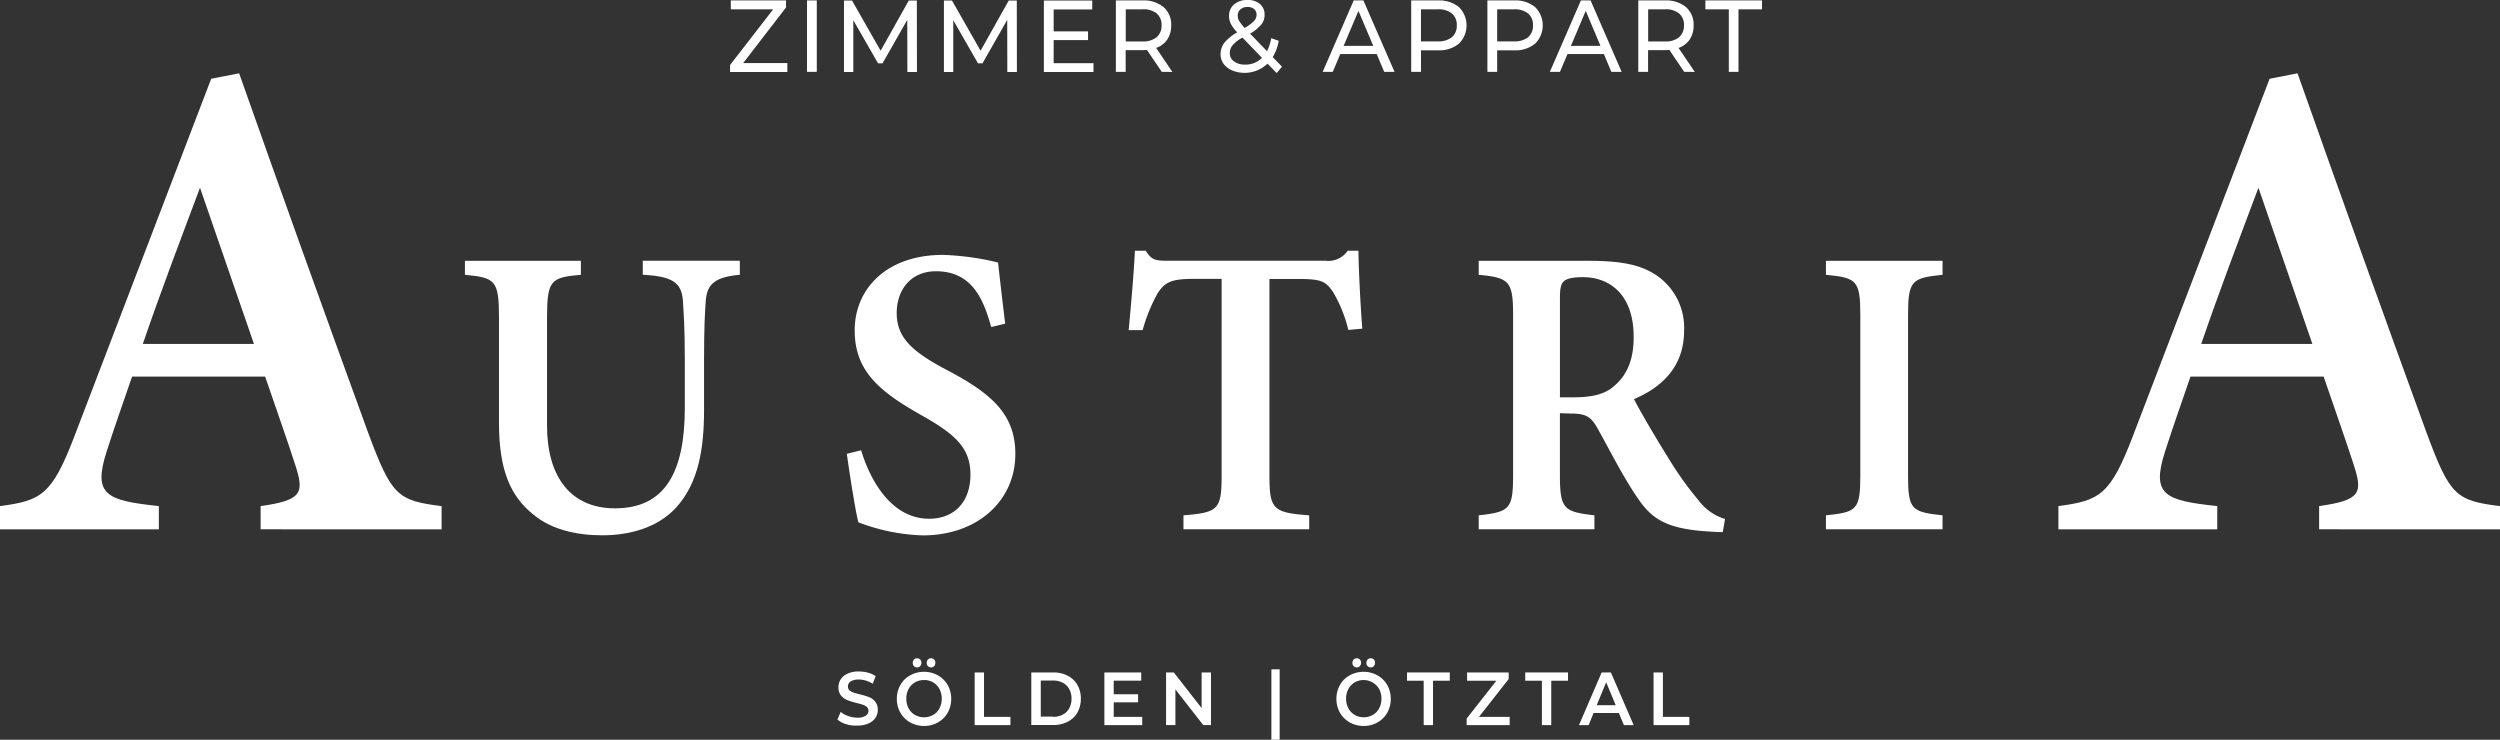
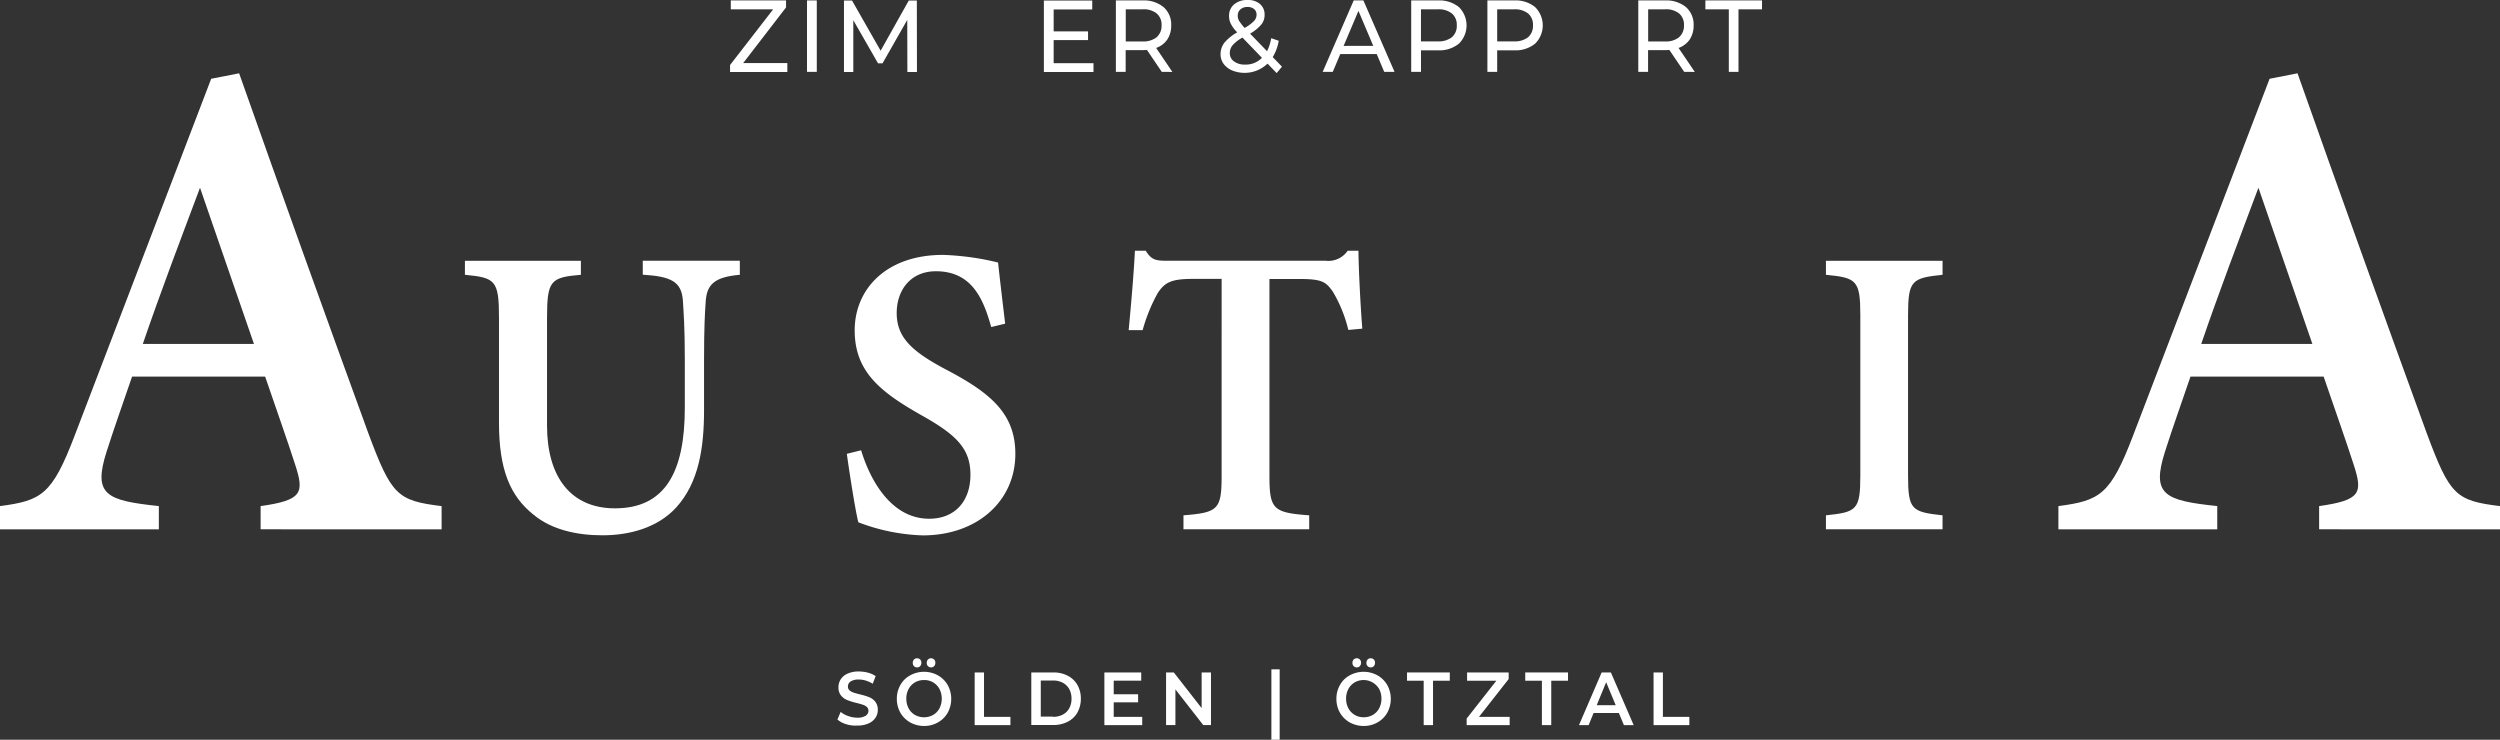
<svg xmlns="http://www.w3.org/2000/svg" width="299.228" height="88.539" viewBox="0 0 299.228 88.539">
  <rect x="0" y="0" width="299.228" height="88.539" fill="#333333" stroke="none" />
  <g id="Logo_Austria_Soelden_2_WHITE" transform="translate(-25.53 -36.91)">
    <g id="Gruppe_151" data-name="Gruppe 151" transform="translate(25.53 45.683)">
      <g id="Gruppe_148" data-name="Gruppe 148">
        <path id="Pfad_1008" data-name="Pfad 1008" d="M56.724,98.309V95.531c5.017-.707,5.235-1.582,4.129-4.978-.875-2.727-2.238-6.573-3.589-10.522H41.339c-1,2.946-2.135,6.1-3.036,8.94-1.685,5.235-.064,5.891,6.239,6.56v2.779H25.53V95.531c4.965-.656,6.226-1.338,8.927-8.413L50.807,44.386l3.344-.656C59.168,57.944,64.545,72.891,69.613,86.8c2.779,7.474,3.486,8.078,8.773,8.734v2.778ZM49.469,57.43C47.1,63.745,44.735,69.946,42.625,76.12h13.3Z" transform="translate(-25.53 -43.73)" fill="#fff" />
      </g>
      <g id="Gruppe_149" data-name="Gruppe 149" transform="translate(246.373)">
        <path id="Pfad_1009" data-name="Pfad 1009" d="M248.267,98.309V95.531c5.017-.707,5.235-1.582,4.129-4.978-.875-2.727-2.238-6.573-3.589-10.522H232.869c-1,2.946-2.135,6.1-3.036,8.94-1.685,5.235-.064,5.891,6.239,6.56v2.779H217.06V95.531c4.965-.656,6.226-1.338,8.927-8.413l16.349-42.732,3.344-.656C250.7,57.944,256.075,72.891,261.143,86.8c2.778,7.474,3.486,8.078,8.773,8.734v2.778ZM241,57.43c-2.367,6.316-4.734,12.516-6.843,18.691h13.3Z" transform="translate(-217.06 -43.73)" fill="#fff" />
      </g>
      <g id="Gruppe_150" data-name="Gruppe 150" transform="translate(55.647 21.237)">
        <path id="Pfad_1010" data-name="Pfad 1010" d="M101.695,62.855c-3.01.257-3.923,1.145-4.078,3.1-.1,1.364-.206,3.177-.206,7.023v6.084c0,4.528-.63,8.67-3.344,11.654-2.2,2.393-5.506,3.319-8.837,3.319-3,0-6.059-.656-8.233-2.47-2.778-2.213-4.129-5.364-4.129-10.985V68.039c0-4.515-.412-4.837-4.078-5.184V61.183H82.67v1.672c-3.64.309-4.052.669-4.052,5.184V80.915c0,6.123,2.843,9.892,8.13,9.892,6.02,0,8.361-4.348,8.361-12.04V72.979c0-3.808-.141-5.621-.232-7.062-.167-2.251-1.415-2.869-4.8-3.074V61.17h11.616Z" transform="translate(-68.79 -59.974)" fill="#fff" />
        <path id="Pfad_1011" data-name="Pfad 1011" d="M121.606,69.261c-.9-3.2-2.225-6.676-6.612-6.676-3.074,0-4.7,2.3-4.7,5,0,2.959,1.865,4.631,5.956,6.792,5.287,2.778,8.245,5.248,8.245,10.072,0,5.608-4.528,9.75-11.075,9.75a23.432,23.432,0,0,1-7.718-1.569c-.322-1.222-1.042-5.737-1.376-8.194l1.711-.424c.952,3.19,3.409,8.194,8.143,8.194,3.074,0,4.94-2.084,4.94-5.274s-1.788-4.824-5.84-7.1c-4.94-2.791-8.014-5.223-8.014-10.175,0-4.914,3.756-9.03,10.561-9.03a31.865,31.865,0,0,1,6.6.913c.193,1.814.476,4.181.849,7.319Z" transform="translate(-58.614 -60.128)" fill="#fff" />
        <path id="Pfad_1012" data-name="Pfad 1012" d="M156.843,69.72a16.58,16.58,0,0,0-1.852-4.579c-.823-1.145-1.235-1.518-3.962-1.518H147.4V87.15c0,4.052.437,4.438,4.759,4.759v1.672H137.11V91.91c4.155-.334,4.567-.695,4.567-4.759V63.61h-3.383c-2.637,0-3.4.4-4.258,1.685a20.158,20.158,0,0,0-1.814,4.451H130.55c.322-3.4.63-7,.746-9.506h1.3c.707,1.158,1.261,1.2,2.65,1.2h18.883a2.8,2.8,0,0,0,2.637-1.2h1.286c.026,2.161.219,6.239.463,9.326Z" transform="translate(-51.106 -60.24)" fill="#fff" />
-         <path id="Pfad_1013" data-name="Pfad 1013" d="M192.333,93.647c-.4,0-.952-.013-1.544-.064-5.12-.283-6.908-1.479-8.567-3.9-1.839-2.65-3.332-5.7-4.914-8.516-.8-1.415-1.441-1.711-3.267-1.711l-1.2-.039V86.83c0,4.078.489,4.386,4.129,4.811v1.672H163.12V91.641c3.718-.412,4.116-.746,4.116-4.811V67.612c0-4.013-.489-4.412-4.116-4.759V61.18h13.159c3.949,0,6.329.476,8.233,1.814a7.575,7.575,0,0,1,3.19,6.56c0,4.348-2.727,6.792-5.994,8.181.759,1.505,2.676,4.747,4.091,7.011a39.891,39.891,0,0,0,3.653,5.12,6.184,6.184,0,0,0,3.152,2.213ZM174.478,77.516c2.187,0,3.756-.36,4.837-1.338,1.659-1.4,2.354-3.319,2.354-5.891,0-5.261-3.061-7.152-6.059-7.152-1.312,0-1.994.193-2.29.489-.36.309-.476.875-.476,1.968V77.516h1.634Z" transform="translate(-41.78 -59.971)" fill="#fff" />
        <path id="Pfad_1014" data-name="Pfad 1014" d="M195.43,93.313V91.641c3.7-.386,4.116-.643,4.116-4.811V67.715c0-4.193-.437-4.515-4.116-4.862V61.18h13.957v1.672c-3.692.386-4.129.669-4.129,4.862V86.83c0,4.155.412,4.4,4.129,4.811v1.672Z" transform="translate(-32.528 -59.971)" fill="#fff" />
      </g>
    </g>
    <g id="Gruppe_152" data-name="Gruppe 152" transform="translate(112.911 36.91)">
      <path id="Pfad_1015" data-name="Pfad 1015" d="M100.316,44.449v1.068H93.46v-.836l5.158-6.663H93.55V36.95h6.612v.836l-5.132,6.663Z" transform="translate(-93.46 -36.899)" fill="#fff" />
      <path id="Pfad_1016" data-name="Pfad 1016" d="M100.62,36.95h1.171V45.5H100.62Z" transform="translate(-91.41 -36.899)" fill="#fff" />
      <path id="Pfad_1017" data-name="Pfad 1017" d="M111.649,45.5l-.013-6.226-2.959,5.2h-.54l-2.959-5.158v6.2H104.06V36.96h.965l3.422,6.007,3.37-6.007h.965l.013,8.554h-1.145Z" transform="translate(-90.425 -36.896)" fill="#fff" />
-       <path id="Pfad_1018" data-name="Pfad 1018" d="M120.949,45.5l-.013-6.226-2.959,5.2h-.54l-2.959-5.158v6.2H113.36V36.96h.965l3.422,6.007,3.37-6.007h.965l.013,8.554h-1.145Z" transform="translate(-87.762 -36.896)" fill="#fff" />
      <path id="Pfad_1019" data-name="Pfad 1019" d="M128.6,44.446v1.068H122.66V36.96h5.789v1.068h-4.618v2.624h4.116v1.042h-4.116v2.766H128.6Z" transform="translate(-85.099 -36.896)" fill="#fff" />
      <path id="Pfad_1020" data-name="Pfad 1020" d="M134.853,45.5l-1.775-2.624c-.219.013-.386.026-.515.026h-2.032v2.6H129.36V36.95h3.2a3.714,3.714,0,0,1,2.508.8,2.76,2.76,0,0,1,.913,2.187,2.978,2.978,0,0,1-.463,1.685,2.693,2.693,0,0,1-1.338,1.016l1.942,2.869Zm-.617-4.142a1.8,1.8,0,0,0,.592-1.428,1.756,1.756,0,0,0-.592-1.428,2.524,2.524,0,0,0-1.7-.489h-1.994v3.846h1.994A2.571,2.571,0,0,0,134.235,41.362Z" transform="translate(-83.18 -36.899)" fill="#fff" />
      <path id="Pfad_1021" data-name="Pfad 1021" d="M145.815,45.657l-1.093-1.132a3.966,3.966,0,0,1-4.219.823,2.472,2.472,0,0,1-1.029-.785,1.916,1.916,0,0,1-.373-1.158,2.231,2.231,0,0,1,.463-1.389,5.555,5.555,0,0,1,1.531-1.235,3.9,3.9,0,0,1-.759-1.016,2.013,2.013,0,0,1-.219-.939,1.755,1.755,0,0,1,.6-1.389,2.373,2.373,0,0,1,1.608-.527,2.188,2.188,0,0,1,1.492.476,1.638,1.638,0,0,1,.553,1.312,1.784,1.784,0,0,1-.4,1.158,5.188,5.188,0,0,1-1.338,1.081l2.032,2.1a5.668,5.668,0,0,0,.5-1.556l.9.309a5.61,5.61,0,0,1-.72,1.955l1.106,1.145Zm-1.762-1.827-2.328-2.418a4.23,4.23,0,0,0-1.183.913,1.436,1.436,0,0,0-.334.952,1.166,1.166,0,0,0,.515.99,2.129,2.129,0,0,0,1.325.373A2.665,2.665,0,0,0,144.052,43.831Zm-2.586-5.789a.97.97,0,0,0-.309.746,1.218,1.218,0,0,0,.167.63,6.212,6.212,0,0,0,.656.836,4.989,4.989,0,0,0,1.119-.823,1.1,1.1,0,0,0,.309-.746.857.857,0,0,0-.283-.682,1.187,1.187,0,0,0-.8-.257A1.228,1.228,0,0,0,141.467,38.042Z" transform="translate(-80.391 -36.91)" fill="#fff" />
      <path id="Pfad_1022" data-name="Pfad 1022" d="M155.07,43.369H150.71l-.9,2.135H148.6l3.718-8.554h1.158l3.73,8.554h-1.235Zm-.412-.978L152.884,38.2l-1.775,4.193Z" transform="translate(-77.671 -36.899)" fill="#fff" />
      <path id="Pfad_1023" data-name="Pfad 1023" d="M162.551,37.748a3.075,3.075,0,0,1,0,4.374,3.691,3.691,0,0,1-2.508.8h-2.032V45.5H156.84V36.95h3.2A3.737,3.737,0,0,1,162.551,37.748Zm-.849,3.615a1.777,1.777,0,0,0,.592-1.428,1.738,1.738,0,0,0-.592-1.428,2.524,2.524,0,0,0-1.7-.489h-1.994v3.833H160A2.6,2.6,0,0,0,161.7,41.362Z" transform="translate(-75.312 -36.899)" fill="#fff" />
      <path id="Pfad_1024" data-name="Pfad 1024" d="M169.641,37.748a3.075,3.075,0,0,1,0,4.374,3.691,3.691,0,0,1-2.508.8H165.1V45.5H163.93V36.95h3.2A3.691,3.691,0,0,1,169.641,37.748Zm-.849,3.615a1.777,1.777,0,0,0,.592-1.428,1.738,1.738,0,0,0-.592-1.428,2.524,2.524,0,0,0-1.7-.489H165.1v3.833h1.994A2.6,2.6,0,0,0,168.792,41.362Z" transform="translate(-73.282 -36.899)" fill="#fff" />
-       <path id="Pfad_1025" data-name="Pfad 1025" d="M176.21,43.369H171.85l-.9,2.135H169.74l3.718-8.554h1.158l3.718,8.554H177.1Zm-.412-.978L174.036,38.2l-1.775,4.193Z" transform="translate(-71.618 -36.899)" fill="#fff" />
      <path id="Pfad_1026" data-name="Pfad 1026" d="M183.463,45.5l-1.775-2.624c-.219.013-.386.026-.515.026h-2.032v2.6H177.97V36.95h3.2a3.714,3.714,0,0,1,2.508.8,2.76,2.76,0,0,1,.913,2.187,2.978,2.978,0,0,1-.463,1.685,2.692,2.692,0,0,1-1.338,1.016l1.942,2.869Zm-.617-4.142a1.8,1.8,0,0,0,.592-1.428,1.756,1.756,0,0,0-.592-1.428,2.524,2.524,0,0,0-1.7-.489h-1.994v3.846h1.994A2.525,2.525,0,0,0,182.845,41.362Z" transform="translate(-69.262 -36.899)" fill="#fff" />
      <path id="Pfad_1027" data-name="Pfad 1027" d="M187.014,38.018h-2.8V36.95h6.779v1.068h-2.817V45.5h-1.158V38.018Z" transform="translate(-67.475 -36.899)" fill="#fff" />
    </g>
    <g id="Gruppe_153" data-name="Gruppe 153" transform="translate(125.762 115.698)">
      <path id="Pfad_1028" data-name="Pfad 1028" d="M104.479,105.693a2.78,2.78,0,0,1-1.029-.553l.386-.913a2.95,2.95,0,0,0,.913.5,3.194,3.194,0,0,0,1.081.193,1.751,1.751,0,0,0,1-.232.7.7,0,0,0,.334-.592.643.643,0,0,0-.18-.45,1.317,1.317,0,0,0-.476-.27c-.193-.064-.45-.141-.772-.219a8.48,8.48,0,0,1-1.119-.347,1.879,1.879,0,0,1-.733-.54,1.473,1.473,0,0,1-.309-.99,1.746,1.746,0,0,1,.27-.952,1.829,1.829,0,0,1,.823-.682,3.18,3.18,0,0,1,1.338-.257,4.472,4.472,0,0,1,1.093.142,3.063,3.063,0,0,1,.926.412l-.347.913a3.615,3.615,0,0,0-.823-.373,2.756,2.756,0,0,0-.836-.129,1.733,1.733,0,0,0-.99.232.714.714,0,0,0-.322.617.591.591,0,0,0,.18.437,1.317,1.317,0,0,0,.476.27c.193.064.45.141.772.219a7.754,7.754,0,0,1,1.106.334,1.711,1.711,0,0,1,.733.54,1.531,1.531,0,0,1,.309.978,1.673,1.673,0,0,1-.27.939,1.914,1.914,0,0,1-.823.682,3.088,3.088,0,0,1-1.351.257A3.464,3.464,0,0,1,104.479,105.693Z" transform="translate(-103.45 -97.808)" fill="#fff" />
      <path id="Pfad_1029" data-name="Pfad 1029" d="M110.575,105.839a3.159,3.159,0,0,1-1.171-1.158,3.319,3.319,0,0,1-.424-1.659,3.251,3.251,0,0,1,.424-1.659,2.9,2.9,0,0,1,1.171-1.158,3.456,3.456,0,0,1,3.319,0,3.159,3.159,0,0,1,1.171,1.158,3.456,3.456,0,0,1,0,3.319,3.067,3.067,0,0,1-1.171,1.158,3.285,3.285,0,0,1-1.659.424A3.421,3.421,0,0,1,110.575,105.839Zm2.753-.9a1.973,1.973,0,0,0,.759-.8,2.561,2.561,0,0,0,0-2.29,2.029,2.029,0,0,0-1.852-1.081,2.1,2.1,0,0,0-1.093.283,1.973,1.973,0,0,0-.759.8,2.388,2.388,0,0,0-.27,1.145,2.425,2.425,0,0,0,.27,1.145,1.973,1.973,0,0,0,.759.8,2.254,2.254,0,0,0,2.187,0Zm-2.3-5.84a.514.514,0,0,1-.141-.386.579.579,0,0,1,.141-.4.528.528,0,0,1,.746,0,.525.525,0,0,1,.141.4.569.569,0,0,1-.141.386.476.476,0,0,1-.373.154A.5.5,0,0,1,111.025,99.1Zm1.672,0a.514.514,0,0,1-.141-.386.579.579,0,0,1,.141-.4.528.528,0,0,1,.746,0,.525.525,0,0,1,.141.4.569.569,0,0,1-.141.386.5.5,0,0,1-.373.154A.515.515,0,0,1,112.7,99.1Z" transform="translate(-101.867 -98.16)" fill="#fff" />
      <path id="Pfad_1030" data-name="Pfad 1030" d="M116.22,99.48h1.119v5.313H120.5v.99H116.22Z" transform="translate(-99.793 -97.782)" fill="#fff" />
      <path id="Pfad_1031" data-name="Pfad 1031" d="M121.49,99.48h2.637a3.646,3.646,0,0,1,1.711.386,2.855,2.855,0,0,1,1.171,1.106,3.292,3.292,0,0,1,.412,1.647,3.376,3.376,0,0,1-.412,1.659,2.779,2.779,0,0,1-1.171,1.106,3.683,3.683,0,0,1-1.711.386H121.49Zm2.6,5.313a2.456,2.456,0,0,0,1.171-.27,1.83,1.83,0,0,0,.772-.759,2.318,2.318,0,0,0,.27-1.145,2.353,2.353,0,0,0-.27-1.145,1.907,1.907,0,0,0-.772-.759,2.42,2.42,0,0,0-1.171-.27h-1.466v4.322h1.466Z" transform="translate(-98.284 -97.782)" fill="#fff" />
      <path id="Pfad_1032" data-name="Pfad 1032" d="M132.818,104.805v.978H128.29v-6.3H132.7v.978h-3.293v1.634h2.92v.965h-2.92v1.737h3.409Z" transform="translate(-96.337 -97.782)" fill="#fff" />
      <path id="Pfad_1033" data-name="Pfad 1033" d="M139.407,99.48v6.3h-.926l-3.332-4.271v4.271H134.03v-6.3h.926l3.332,4.271V99.48Z" transform="translate(-94.694 -97.782)" fill="#fff" />
      <path id="Pfad_1034" data-name="Pfad 1034" d="M143.83,99.19h.99v8.426h-.99Z" transform="translate(-91.888 -97.865)" fill="#fff" />
      <path id="Pfad_1035" data-name="Pfad 1035" d="M151.475,105.839a3.159,3.159,0,0,1-1.171-1.158,3.319,3.319,0,0,1-.424-1.659,3.251,3.251,0,0,1,.424-1.659,2.9,2.9,0,0,1,1.171-1.158,3.455,3.455,0,0,1,3.319,0,3.159,3.159,0,0,1,1.171,1.158,3.456,3.456,0,0,1,0,3.319,3.067,3.067,0,0,1-1.171,1.158,3.285,3.285,0,0,1-1.659.424A3.458,3.458,0,0,1,151.475,105.839Zm2.766-.9a1.973,1.973,0,0,0,.759-.8,2.389,2.389,0,0,0,.27-1.145,2.425,2.425,0,0,0-.27-1.145,2.152,2.152,0,0,0-2.933-.8,1.973,1.973,0,0,0-.759.8,2.388,2.388,0,0,0-.27,1.145,2.425,2.425,0,0,0,.27,1.145,2.027,2.027,0,0,0,1.839,1.081A2.133,2.133,0,0,0,154.241,104.939Zm-2.3-5.84a.514.514,0,0,1-.141-.386.579.579,0,0,1,.141-.4.528.528,0,0,1,.746,0,.525.525,0,0,1,.142.4.569.569,0,0,1-.142.386.476.476,0,0,1-.373.154A.5.5,0,0,1,151.938,99.1Zm1.672,0a.514.514,0,0,1-.141-.386.579.579,0,0,1,.141-.4.528.528,0,0,1,.746,0,.525.525,0,0,1,.142.4.569.569,0,0,1-.142.386.476.476,0,0,1-.373.154A.5.5,0,0,1,153.61,99.1Z" transform="translate(-90.155 -98.16)" fill="#fff" />
      <path id="Pfad_1036" data-name="Pfad 1036" d="M158.457,100.47H156.45v-.99h5.12v.99h-2.007v5.313h-1.119V100.47Z" transform="translate(-88.274 -97.782)" fill="#fff" />
      <path id="Pfad_1037" data-name="Pfad 1037" d="M167.145,104.793v.99H162V105l3.55-4.528h-3.5v-.99h4.978v.785l-3.55,4.528Z" transform="translate(-86.685 -97.782)" fill="#fff" />
      <path id="Pfad_1038" data-name="Pfad 1038" d="M169.457,100.47H167.45v-.99h5.12v.99h-2.007v5.313h-1.119V100.47Z" transform="translate(-85.124 -97.782)" fill="#fff" />
      <path id="Pfad_1039" data-name="Pfad 1039" d="M177.222,104.33H174.2l-.592,1.454H172.45l2.714-6.3h1.106l2.727,6.3h-1.171Zm-.373-.926-1.145-2.753-1.132,2.753Z" transform="translate(-83.693 -97.782)" fill="#fff" />
      <path id="Pfad_1040" data-name="Pfad 1040" d="M179.39,99.48h1.119v5.313h3.164v.99H179.39Z" transform="translate(-81.705 -97.782)" fill="#fff" />
    </g>
  </g>
</svg>